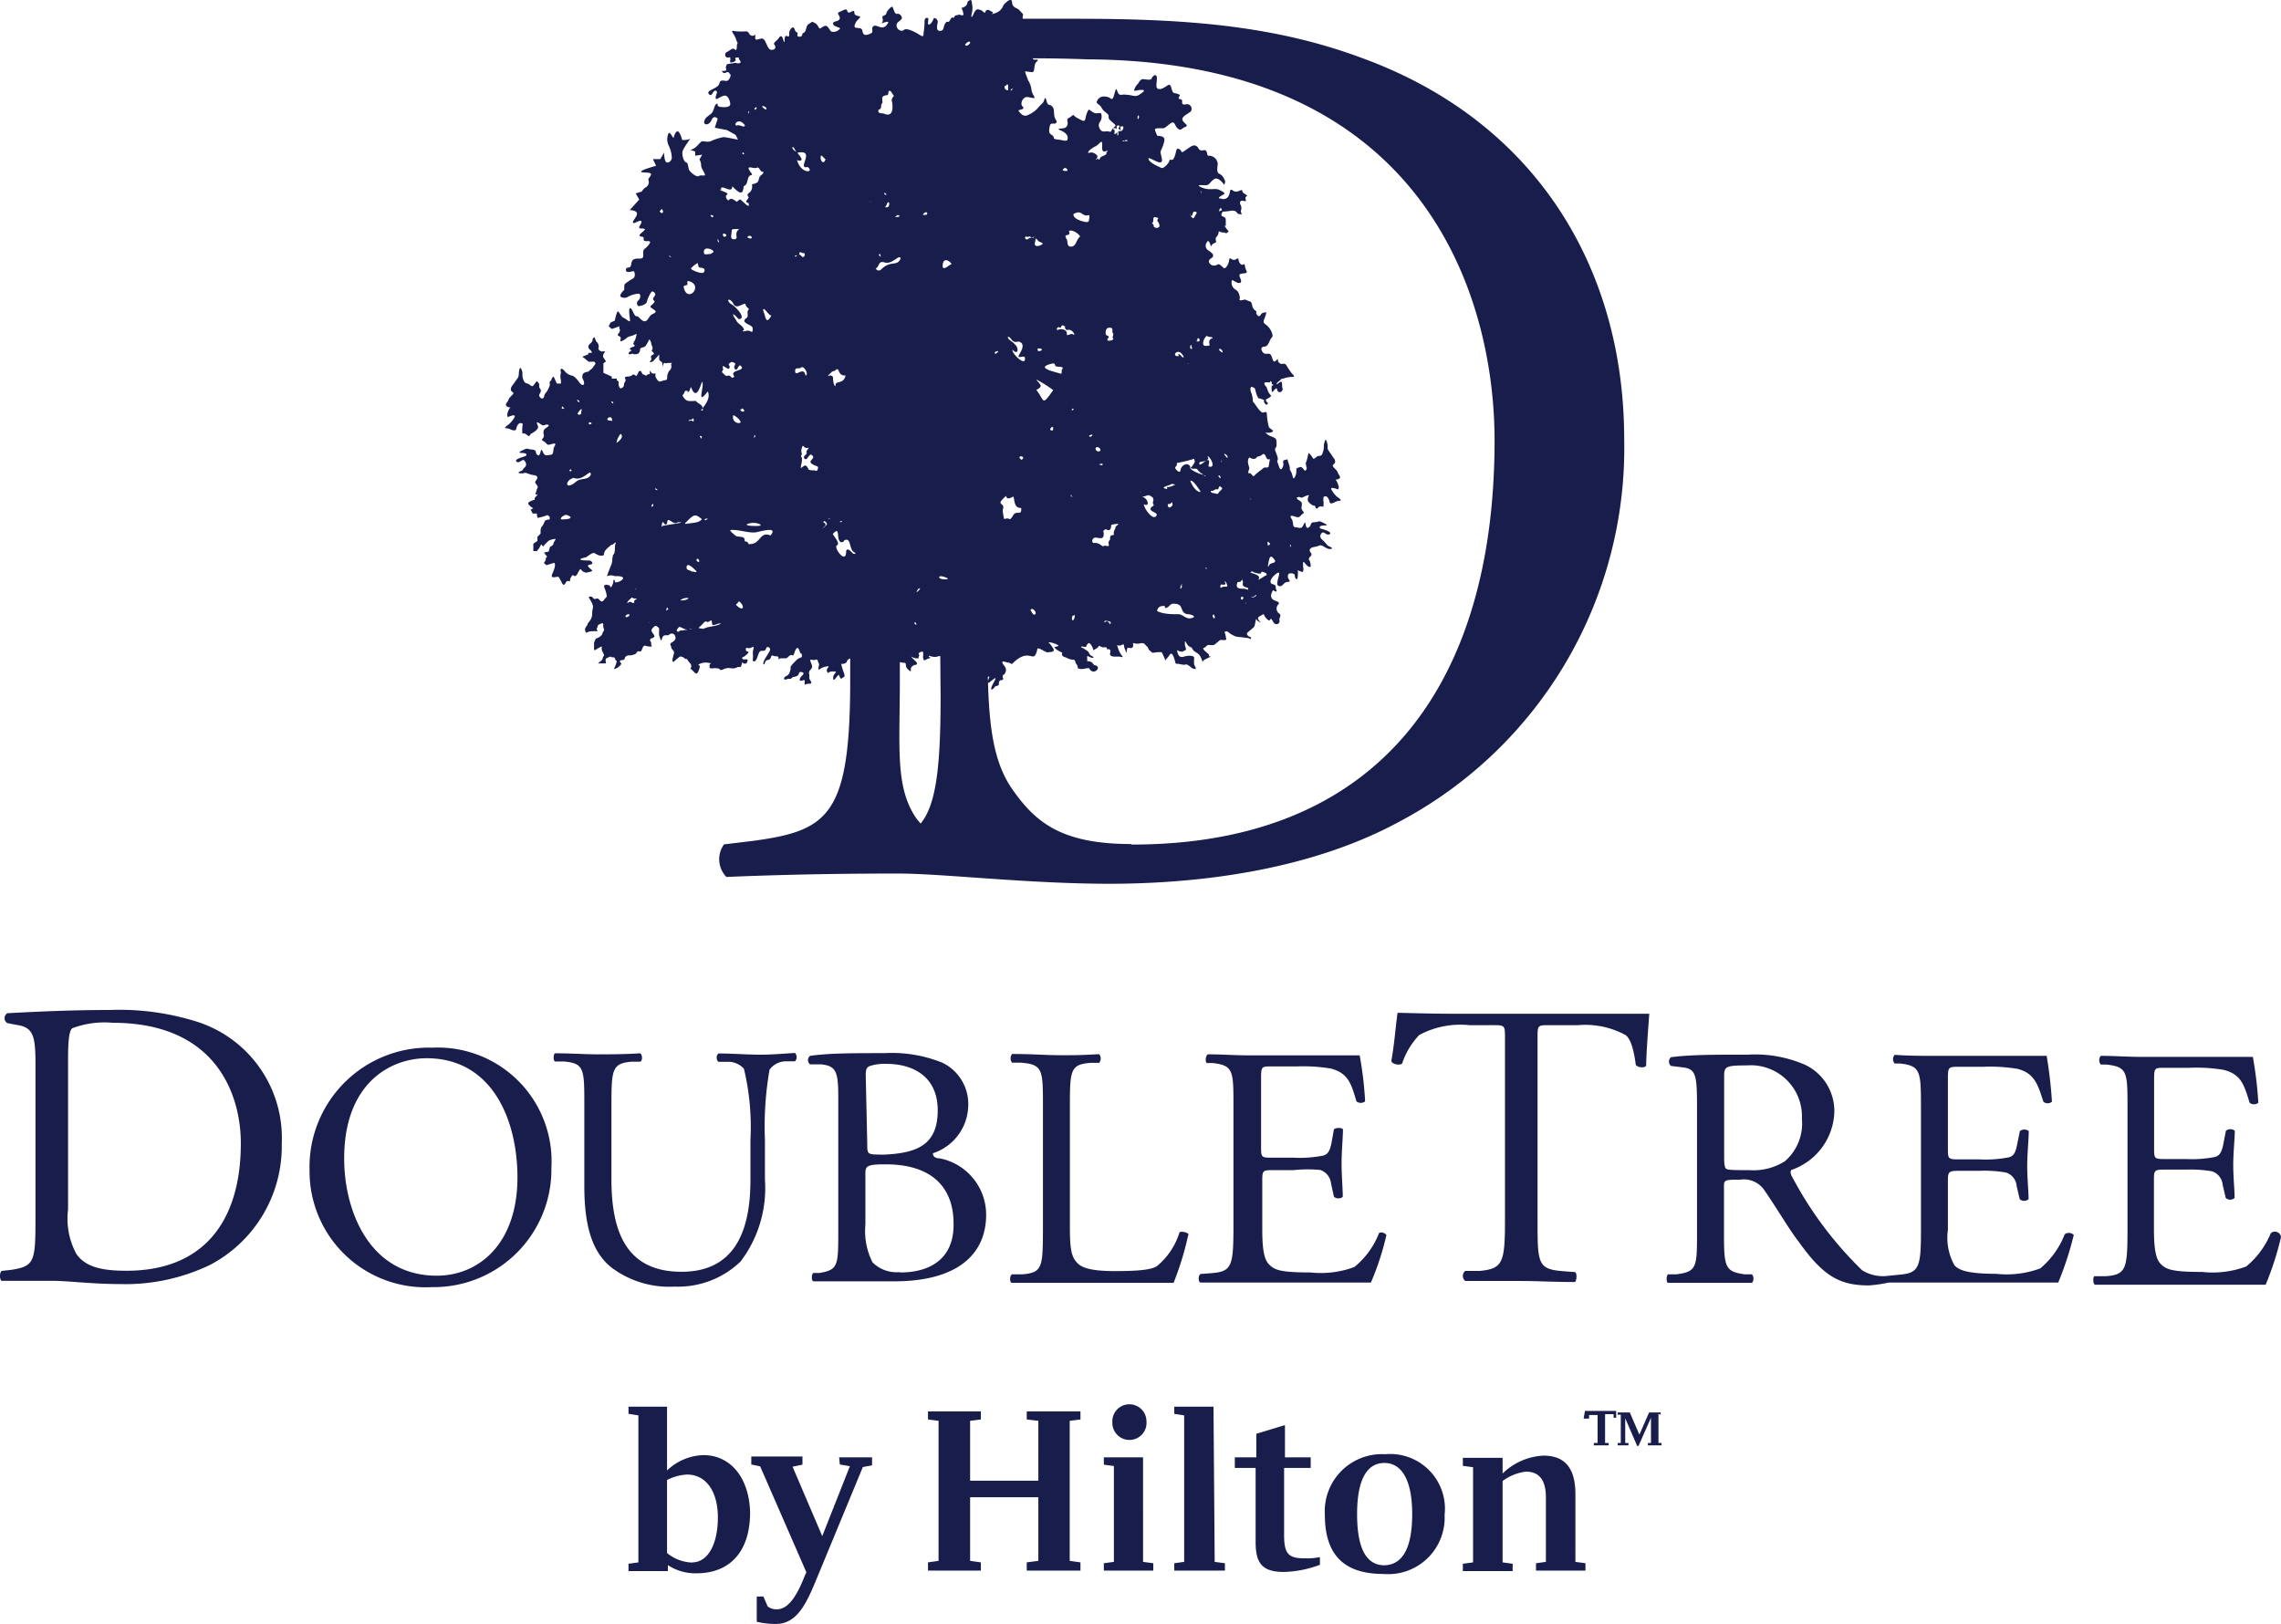
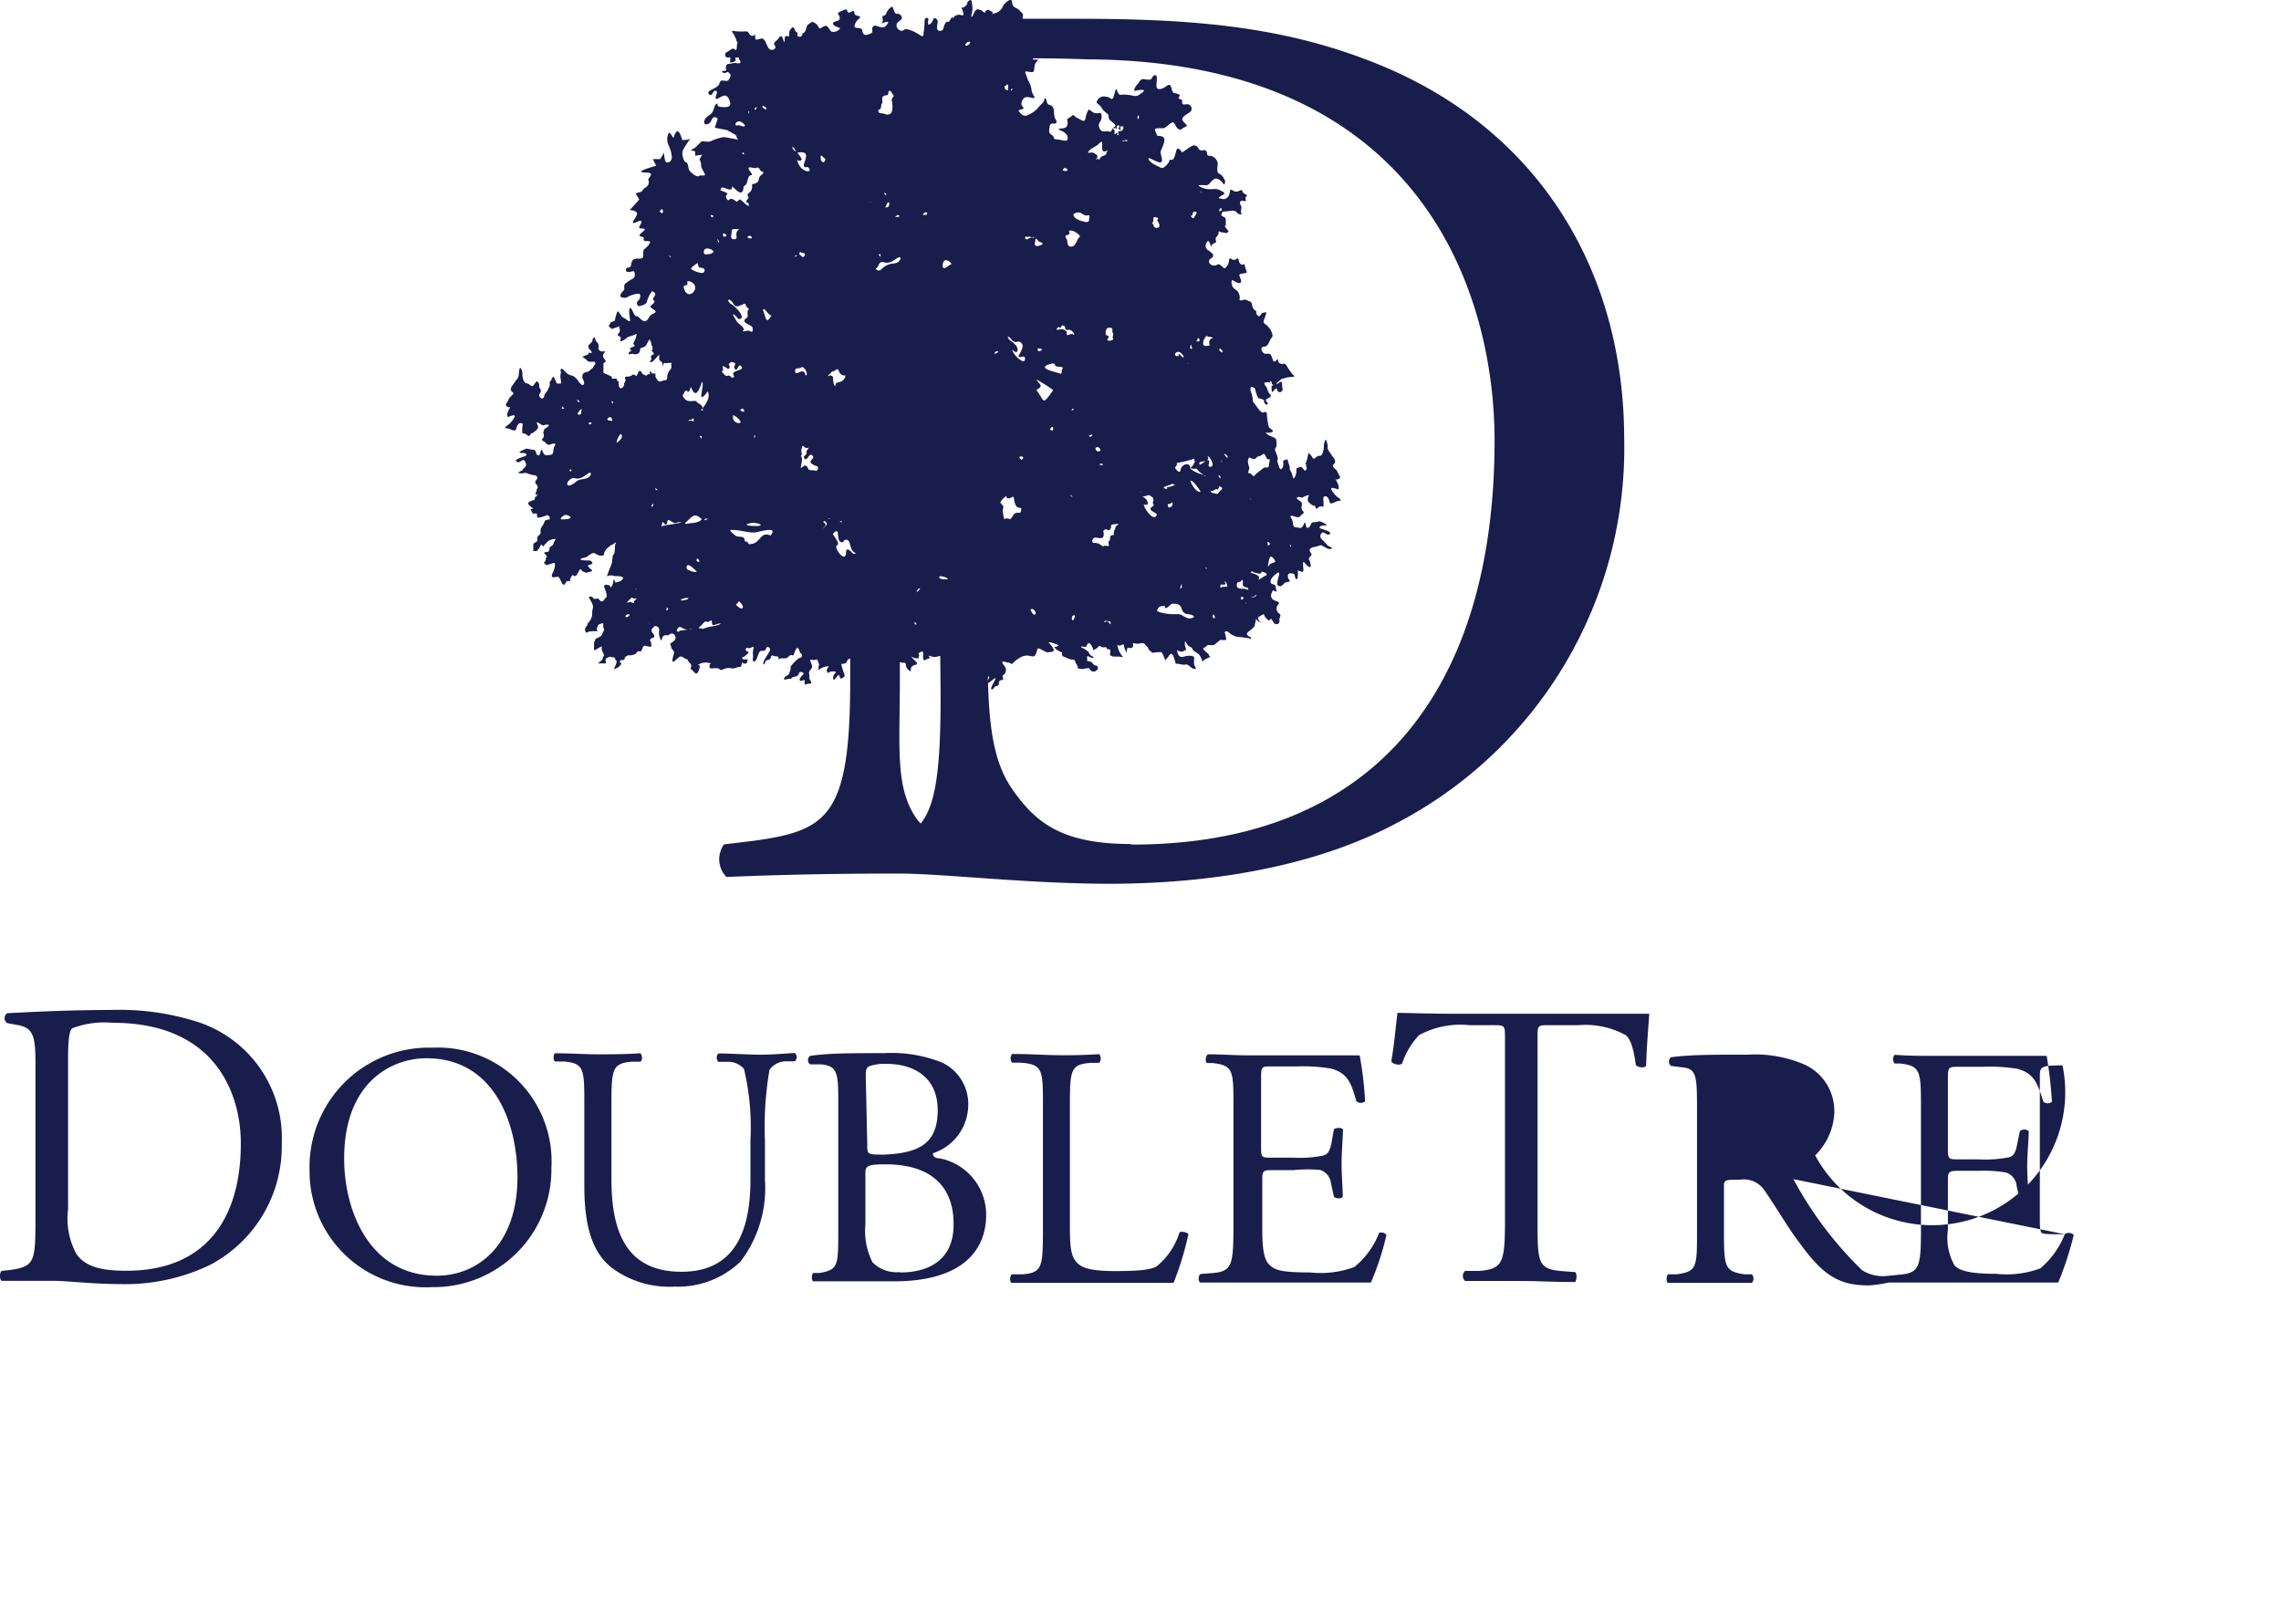
<svg xmlns="http://www.w3.org/2000/svg" id="Layer_1" data-name="Layer 1" viewBox="43.15 23.39 133.74 95.22">
  <defs>
    <style>.cls-1{fill:#191d4c;}</style>
  </defs>
  <path class="cls-1" d="M123,26.79c-5.36-2-10.75-2.29-16.65-2.3-2.08,0-2.89,0-3.24,0a1.43,1.43,0,0,0,0-.16c.09-.1-.08-.21-.2-.35s-.4-.11-.42-.46-.44.08-.51.18a.73.73,0,0,1-.55.48l-.15.05s.18-.1,0-.17-.1-.11-.25-.08-.06.15-.14.15-.17-.15-.24-.15-.24-.18-.4.19-.17.19-.12,0a1.26,1.26,0,0,0,0-.61c0-.24-.12-.17-.21-.1s0,.21-.24.34-.17-.09-.07.28-.13.13-.28.18-.17,0-.24.14-.07-.14-.22.14-.15,0-.29.21-.06.43-.29.45-.22-.19-.17-.45a.23.23,0,0,0-.17-.3c-.07-.05-.1.25-.28.36s-.08-.21-.09-.31-.22-.1-.22.12a4.71,4.71,0,0,1-.06.71c0,.38-.15.08-.69-.14s-.41.05-.63,0a.32.32,0,0,1-.26-.36c0-.13.25-.23.3-.35s-.13-.32-.28-.28-.21-.37-.27-.41-.3.22-.34.34,0,.07-.1.15-.18,0-.13.2a.34.34,0,0,1-.06.29s.51-.23.36,0-.27.26-.47.2-.32-.13-.41,0,.07.3-.11.38-.37.15-.45,0,0-.28-.23-.31-.35,0-.23-.28.45-.38.18-.43-.23-.18-.24-.21c0-.22-.23.05-.35,0s0-.27-.3-.13-.36.13-.26.29.09.3-.17.36-.19.22,0,.3.32.1.19.18a.47.47,0,0,1-.42.13c-.13,0-.22-.44-.45-.33s-.24.19-.31.1-.07-.19-.26-.29-.11-.06-.33.06-.1.44-.34.54c-.08,0,0,.23-.23.21s0-.21-.15-.26-.11-.45-.33-.21,0,.53-.22.44-.12.31-.18.34-.08-.61-.34-.2c-.13.17-.33.24-.23.37s.06.31-.2.29-.29-.71-.57-.66-.37.16-.36-.11,0,0-.21-.06-.11-.26-.37-.25a3.06,3.06,0,0,1-.47,0c-.19,0-.4-.12-.26.1a1.63,1.63,0,0,1,.19.37c.07.25.12.15.07.25s0,.28-.07.36-.07-.18-.33,0-.29.14-.31.26.07.22.2.19.09,0,.1.11-.08.23.11.17a.3.3,0,0,0,.18-.08.07.07,0,0,0,0-.11s0-.13,0-.09.07,0,.13,0,.11,0,.14,0l-.06,0s0,.08,0,.09.23.23,0,.25-.07-.06-.36,0-.34,0-.39.18.1.24-.07.26-.14,0-.16,0,0,.13.15.13.07-.13.28,0c0,0,0,.08.05.08s0,.23-.13.35-.44-.14-.51.18-.81.39-.62.62.23-.23.4-.19,0,.24,0,.41.17,0,.42-.1.37.13.43.4-.26.27-.56.24-.09-.26-.24-.18-.13.42-.32.58-.35.22-.4.45.29.25.43-.08.36-.08.36-.08l-.17.53.72.14.5.28.14.28s-.73-.15-.85-.15a3.13,3.13,0,0,0-.75.24c-.09.06-.44,0-.5,0s-.28.27-.38.35a.8.8,0,0,1-.31.16l.28.09,0,.25.41-.06-.16.28a.67.67,0,0,1,.1.36c0,.16.19.39.22.52s-.22,0-.35.09-.43-.17-.54-.3-.07-.47-.21-.5-.26-.43-.21-.64.53-.84.44-.75-.46.08-.46.08-.11-.43-.24-.5-.24.26-.26.36-.21-.38-.3-.26a.85.85,0,0,0,0,.71,1.79,1.79,0,0,1,.19.72c0,.17-.17.33-.31.28s-.15-.64-.15-.59-.22.4-.22.4h-.43l.19.39s-.88.24-.88.34.62,0,.58.17-.22.26-.14.36a.35.35,0,0,1-.16.39.64.64,0,0,0-.24.25l-.36.11.21.36-.56.62s.35,0,.42.16-.25.45-.23.57.4-.17.48-.09-.07.22-.11.35.19.06.31.11-.34.3-.29.4.27,0,.24.19.21.1.34.14-.13.33-.29.45,0,.43-.12.52-.3,0-.49.08-.14.29-.21.42-.27,0-.27.21.34.08.43.07.15.32,0,.42a3.63,3.63,0,0,0-.48.32c-.1.13,0,.33-.08.39s-.25.28-.19.36a.4.4,0,0,0,.46,0,1.56,1.56,0,0,1,.6-.17c.13,0,.14.24,0,.39a.2.2,0,0,0,0,.34c.1,0,.46-.09.49-.26s.23-.59.31-.6.22.12.17.22-.19.23-.07.31-.09.22-.19.32.29.22.29.33-.22.12-.32.25-.19.36-.37.31-.31-.31-.44-.29-.26-.52-.37-.47,0,.59,0,.73-.27-.14-.39-.17-.29-.45-.35-.36a2.28,2.28,0,0,0-.15.53l-.25.11-.11.22.18.16.46-.16s-.05.11,0,.16,0,.2-.09.3.12.11.15.2-.06.2,0,.22.33-.16.37-.21.35-.13.35-.13.22-.11.22-.08-.07.28-.07.28l-.13.27c0,.08.1.08.08.14s-.22.07-.27.15.13.1.09.12-.19.11-.17.19.16,0,.23,0a.4.4,0,0,0,.31,0c.06,0,.15-.2.13-.25s.09-.11.15-.12a.29.29,0,0,0,.2-.12l.2-.36.09.17a.77.77,0,0,0,.06.23s.07.17,0,.23.06.1.1.19-.09.09-.14.14,0,.15,0,.21-.13.15-.08.17a.25.25,0,0,0,.23-.1l.31-.34s0,.19,0,.27.11.13.17.19a.68.68,0,0,1,0,.32s.09-.33.14-.29.19,0,.27,0l.13,0s0,0,0,0,.06,0,0,.07,0,0,0,.09a.3.3,0,0,1-.11.29.74.74,0,0,0-.13.32c0,.11,0,.24-.1.24s-.23.07-.33.08-.19-.14-.26-.29v-.18h-.19l-.14-.17,0,.21-.11,0-.1.09-.22-.1-.09-.17-.12,0a1.77,1.77,0,0,1-.14.28c-.07,0-.14-.12-.22-.07a.46.46,0,0,1-.29.11c-.07,0-.22,0-.15.14s-.07.19-.07.31a.23.23,0,0,1-.2.24c-.07,0-.15-.19-.11-.39l-.12-.09v-.09l-.29,0,0-.12-.49-.22v-.26l0-.3.15-.11-.17-.26,0-.12.12-.21L78.85,44a1.72,1.72,0,0,0-.4,0c-.11,0-.25-.13-.21-.21s0-.26-.1-.35-.1-.3-.15-.27-.1.07-.1.18-.22.22-.24.33a.23.23,0,0,0,.06.19.38.38,0,0,1,.15.21l-.21,0v.08l-.36.15.15.1.22.19.35,0,.06.11-.19.27-.25.21a.43.43,0,0,0-.29.11.34.34,0,0,0,0,.35c.06.12.09.27,0,.31s-.22-.14-.29-.24-.27-.3-.34-.3a.77.77,0,0,1-.39-.2c-.06-.07-.22-.27-.28-.19s0,.12,0,.21a.81.81,0,0,0,0,.45c0,.16,0,.19,0,.19l-.24,0-.19-.41s-.12.08-.12.16-.14.1-.11.24-.06.26-.11.38-.2.23-.21.35-.12.23-.23.1-.07-.15,0-.29,0-.21,0-.21c-.14-.17,0-.23-.11-.36s-.07-.13-.18,0-.14.26-.28.15-.12-.09-.22-.12-.17-.07-.23-.29,0-.29-.06-.46-.12-.24-.16,0,0,.28-.08.43l-.31.43a.4.4,0,0,0-.1.26c0,.12.22.16.13.26s-.23.21-.27.34-.2.22-.13.34a.26.26,0,0,0,.25.09.81.81,0,0,0-.16.3.38.38,0,0,0,0,.28s.5-.24.4,0a1.52,1.52,0,0,1-.35.43c-.08.05-.3.22-.15.22a.67.67,0,0,1,.29.08s.28.13.31-.05.15-.36.27-.33.12,0,.09.2a1.91,1.91,0,0,0,0,.41.27.27,0,0,1,.25.07c.12.1.16.1.21,0s0,0,.26-.19.2-.28.18-.35-.15-.29.09-.13.22.13.35.09.29,0,.15.11-.22.11-.25.28.06.2,0,.33-.17.16,0,.24.18.25.36.2.43-.14.29.08,0,.5-.25.52-.33.1-.46-.21-.09.34-.28.23,0-.3-.33-.33-.24-.1-.47,0-.41.2-.12.2.32.13.17.19-.66.18-.49.32.35-.21.46-.06.15.27,0,.41-.06.11-.13.16-.38.14-.12.17.23-.07.4,0a2.24,2.24,0,0,0,.38.11c.15,0,.3.1.19.25s-.13.17,0,.32,0,.21,0,.29-.16.33,0,.27,0,0,0,.09a.26.26,0,0,0-.12.13l0,.09s-.37.1-.38.21.3.3.3.3l-.16.06.12.24h.25s0,.29.08.25a3.09,3.09,0,0,0,.54-.16l.13.1,0,.16s-.24,0-.29.1a1.3,1.3,0,0,1-.16.31c-.12.09-.08.41-.08.41l-.19.2,0,.24-.24.16,0,.14,0,.29h.21l.13-.16.12-.23.12.12a2.42,2.42,0,0,1,.33-.34,1,1,0,0,1,.4-.1c0,.05-.11.16-.13.28s-.2.18-.2.18l-.08.28-.28.06.19.24-.08.08v.12l-.11.17.15.13.45-.14c.12.07,0,.42-.1.63s0,.25.21.2.19.08.26.18.12.32.22.27.08-.24.26-.21,0,0,.15-.24.11,0,.24-.06.09-.08.22-.3.1,0,.27.06.08.07.37,0,0-.15-.1-.31.32-.07.23-.24-.19-.09-.54-.13,0-.14.12-.16.17-.11.39-.23.25.12.56.12,0-.12.39-.46.14-.07.35-.24.08,0,.07.12,0,.41-.07.49-.05.07-.09.29a.9.9,0,0,1-.1.43c-.1.26-.26.66-.19.57a.54.54,0,0,1,.42,0c.22,0,.38,0,.48.07s-.13.27-.36.29,0,0-.12-.11,0,0-.13.28-.1,0-.2,0-.14-.06-.24,0,0,.14.08.45,0,.22-.13.42-.25,0-.32-.06-.13,0-.23,0-.06-.14-.25-.14,0,.14.11.41,0,.23,0,.6-.27.52-.27.61-.21.21-.13.41,0,0,.47,0,.13,0,.21-.17,0-.18.23-.27.09.09.16.26,0,.11-.07.32-.38.29-.38.29a1.38,1.38,0,0,0-.11.25c0,.14,0,.22,0,.37s.12,0,.35-.11,0,0,.16.29,0,.2,0,.35-.35.31-.25.31h.29c.23,0,.13,0,.13-.15s0-.13.17-.21.08,0,.26,0,.09.16.19.19-.14.5-.14.5a.64.64,0,0,0,.36-.2c.18-.18,0-.12,0-.24s.14-.06.23-.11,0-.12.15-.21.15,0,.41-.08.11-.12.26-.19,0,0,.1,0,.09,0,.18-.22.2-.07.41-.07.09,0,.09-.18-.09-.09-.06-.21.11-.07.21-.15,0-.14-.1-.31.09-.27.15-.34.24.06.26.13,0,.14,0,.28,0,.1.08.34.07-.12.19-.19.2,0,.31-.05a.21.21,0,0,1,.37.08c.08.19-.1.3-.23.38s0,.17,0,.28.21.17.15.37-.15.52,0,.46A2.85,2.85,0,0,1,83,61.9c.17-.07,0,0,.12,0s.15.13.26.13,0,0,.24.26a.24.24,0,0,1,0,.32c.06,0,.13.09.26.22s.2,0,.28-.25-.13-.17-.05-.23a.84.84,0,0,1,.64-.08c.21,0,0,0,0,.15s0,.16.18.16a.73.73,0,0,1,.27,0c.14,0,.06,0,.14.05s.08.07.23,0a.72.72,0,0,1,.28-.07c.21,0,.23.05.41,0s.06-.06.21-.06.11,0,.18-.2,0,0,.14,0,.14,0,.19-.17-.24,0-.3-.12,0,0,.26-.25-.08-.09-.06-.29.1,0,.32-.11.12.05.1.2,0,.13,0,.32-.06.29.07.29.19-.29.26-.45.09-.17.26-.17.17-.14.21-.2.23,0,.2.15-.45.67-.39.81.07-.1.16-.18.21,0,.28-.2.07-.06.3-.06.13.18.13.18l.14-.06c.12,0,.15,0,.28,0s.16-.11.27-.17.1,0,.17,0,.07-.2.19-.38.19.11.23.21.1,0,.11.17-.15.12-.26.22a3.9,3.9,0,0,0-.34.35c-.16.23,0,0-.09.32s-.17.26-.29.36-.11.24.17.12l.16,0,0,0c.12-.09.07-.09.17-.11s.07,0,.2-.06a.22.22,0,0,0,.11-.19.19.19,0,0,1,.23,0c.12.07-.11.19-.17.33s0,.18.17.12.07.07.1.2,0,0,.27,0,0-.21,0-.35a1,1,0,0,0,0-.19.26.26,0,0,1,.08-.29c.14-.16.09-.22,0-.45s.11-.07.27-.12.11,0,.19.17,0,.1,0,.32,0,0,.41-.09,0,.08.09.28,0,0,.36,0,0,.09,0,.37.15,0,.25-.1.06-.11.14.06.11.06.23,0,0-.21-.1-.58,0-.06.27-.29A.27.27,0,0,1,93,62v1.25c0,7.94-1.27,8.84-5.66,9.44l-1.74.21a1.49,1.49,0,0,0,.14,1.91c3.56-.15,6.88-.2,10.06-.2,2.64,0,7.48.59,12.35.6,5.81,0,12-.94,16.93-3.58a24.8,24.8,0,0,0,13.3-22.52C138.37,39.16,133.25,30.52,123,26.79Zm-41.18,9,.13-.15C82.1,35.78,82,36,81.85,35.81Zm.56,2.58s.1.06.11.1S82.3,38.37,82.41,38.39ZM75.79,52.86s-.05,0,0,0S75.83,52.83,75.79,52.86Zm1.91-4.71c.08,0,.21.06.08.11S77.66,48.19,77.7,48.15Zm-.47-.63c0,.07,0,.17-.08.18s-.13,0-.13-.06S77.35,47.17,77.23,47.52Zm-.23-.7s.17.1.12.14A.11.11,0,0,1,77,46.82Zm-.4,4.09c.05,0,.1.13,0,.11S76.54,50.94,76.6,50.91Zm-.41-3.62c.15,0-.13.16-.1,0S76.16,47.3,76.19,47.29Zm0,6.55c-.37.06,0-.28.17-.26C76.84,53.74,76.52,53.84,76.2,53.84Zm.68-2.16c-.62.48-.59-.15-.08-.27.56.23,1-.6,1-.19C77.63,51.59,77.15,51.37,76.88,51.68Zm2.06-3.63c-.44,0,.12-.44.11,0C79.05,48.07,79,48.08,78.94,48.05Zm.16-1S79,47,79,46.94,79.16,47,79.1,47Zm.21,2.31a1,1,0,0,1,.24-.53C79.75,49,79.47,49.24,79.31,49.35Zm1.16,8.54-.06.08S80.43,57.87,80.47,57.89Zm-.55,1.68c-.2,0,0-.21.11-.17S80,59.54,79.92,59.57Zm.42-.83c-.2,0-.16-.16-.39,0-.06-.08.22-.27.25-.33a.44.44,0,0,0,.32.06C80.42,58.55,80.29,58.61,80.34,58.74Zm.88,1.15a0,0,0,0,1-.06,0S81.26,59.87,81.22,59.89Zm.16-6.8c-.06,0,0-.12.05-.16S81.48,53.09,81.38,53.09Zm.2-1.06s.1,0,.12.07S81.49,52.07,81.58,52Zm6.8-10.14c-.33.61-.33,0-.48-.31C87.92,41.3,88.2,41.9,88.38,41.89Zm-.52-12.3c.08,0,.25.08.24.18S87.78,29.66,87.86,29.59Zm-.34.12c0,.05-.09.14-.12.08S87.51,29.63,87.52,29.71Zm-.46.19c.06,0,0,.1,0,.15S87,29.94,87.06,29.9Zm-.68.84c-.29,0,.1-.54.46,0C86.77,30.9,86.53,30.69,86.38,30.74Zm.39,1.69s-.11,0-.08-.08S86.79,32.38,86.77,32.43ZM86,34.31l0-.05S86,34.29,86,34.31Zm-.69,3.26c-.06.09-.09-.13-.1-.17S85.31,37.53,85.31,37.57ZM84.83,36s.19,0,.13.1S84.77,36,84.83,36Zm0,2.28c-.14,0-.28.05-.39,0C84.26,37.66,85.3,38.12,84.88,38.23Zm-.79.56c.08.05,0,.24.2.25s.28.11.18.26-.73-.13-.75-.2S84,38.83,84.09,38.79Zm-.76,1.29c.37,0,0-.3.28-.25.87.26-.13,1.36-.33.32Zm.16,6.25c.18,0,.14-.21.23-.29.28.76.5.09.64-.32.19.19-.39,1.51.34.57.15.35-.07.69-.32,1,.07-.2-.28-.29-.38-.44-.41,0-.57.09-.79-.33C83.35,46.4,83.24,46.23,83.49,46.33Zm1.09,7.51c-.16,0,0-.11.07-.09S84.66,53.86,84.58,53.84Zm-.28,0c-.19.17-.57.16-.82.21s0-.14,0-.14C83.85,53.52,83.94,53.53,84.3,53.83Zm-.74-5.77c.1-.26.11,0,.3-.22,0,.06.06.26-.06.18S83.63,48.07,83.56,48.06Zm.62.83c.06,0,.21,0,.16.08C84.32,49.24,84.12,48.91,84.18,48.89Zm.07-1.53s.13,0,.13-.08C84.44,47.48,84.25,47.53,84.25,47.36Zm-.73,11.1a.82.82,0,0,1-.43.07A.58.58,0,0,1,83.52,58.46Zm-1.22.67c-.07,0,0-.14,0-.17S82.39,59.11,82.3,59.13Zm-.3-4.9A.61.61,0,0,1,82,54c.08,0,.14.29.27.06,0-.48.36.19.61-.05C83.62,54,82.16,54.17,82,54.23Zm1,6.14c-.22,0-.09-.16,0-.26s.39.26.68.09C84,60.24,83.05,60.37,83,60.37Zm.81-3.49c-.12-.15-.4-.07-.35-.33s.43.13.55.25S83.8,56.93,83.76,56.88ZM84,56.2c0-.12.16,0,.15.1S83.93,56.27,84,56.2Zm.43,4.07c-.47-.08-.34,0-.08-.3s.19,0,.41-.16.06.23.21.23.31-.13.45-.08C85.1,60.14,84.68,60.1,84.38,60.27Zm1-25.76c-.06-.4.68.31.65-.2.3.29.64.66.67,0,.22-.07.21-.35.29-.53s.27-.07.18-.22c-.47-.6.12-.24.29-.33s.19.22.34.23,0,.11,0,.15c-.39.23,0,.49-.61.58.09.59-.42.47-.21.74.09.09-.32.3,0,.36.15.47-.39-.19-.5-.21-.28.19-.07.18-.4,0a.19.19,0,0,0-.27.07c-.1-.06-.22-.25-.08-.35S85.45,34.6,85.35,34.51Zm1.21,12.88c0-.15.22.1.12.13S86.55,47.47,86.56,47.39Zm-.11.8a.34.34,0,0,1-.4-.39C86.06,47.55,86.87,48.24,86.45,48.19Zm.24-5.42c0-.29-.36-.35-.46-.61-.32-.46-.16-.42.14-.06.55,0-.24-.82-.47-.9-.31-.29,0-.34.17,0s.49,0,.71,0c0,.17.14.23.21.32-.21.15.05.44-.19.54-.33.3.4.35.4.58s0,.24-.17.16S86.71,42.9,86.69,42.77Zm-.44-5.37c-.46.1-.27-.22-.28-.5,0-.12.35-.06.46-.09C86.14,37.06,86.48,37.37,86.25,37.4Zm.83-.18s.16.15,0,.15S86.89,37.27,87.08,37.22Zm.16,16.83c.35,0,.72.2.09.18C86.94,54.23,86.7,54.14,87.24,54.05Zm.05-4.95c0-.06,0-.12,0-.18C87.49,48.86,87.42,49.11,87.29,49.1ZM85.75,37.18c-.08.18-.28.06-.19-.1A.24.24,0,0,1,85.75,37.18Zm.13,8.23c-.21.05-.18,0-.33-.13s0-.13,0-.24c-.15-.52.4.29.38-.18-.12-.15,0-.17.11-.25.44.1.06.19.19.4s.19-.2.32-.2c.44.36-.68.23-.35.64,0,.07-.08.07-.12.09S86,45.42,85.88,45.41Zm.43,13.45c0-.07.14-.13.16-.22C86.87,58.94,86.73,59.3,86.31,58.86Zm2-4.08c-.62-.24-.55.49-1.17.51-.12.06-.12-.12-.21-.14s-.12,0-.12-.09c0-.29-.4-.13-.56-.28s-.43-.33-.18-.32c.47,0,.89.17,1.35.15C87.74,54.56,88.8,54.22,88.33,54.78Zm1.8-22.12c0-.1-.22-.28-.19-.32,1.1-.2-.09,1,.58.84.45.34-.41.44-.62-.42C90,32.86,90.21,32.83,90.13,32.66Zm.09,5.8c-.07-.05-.11-.15-.21-.14l0,0c.06,0,0-.21.13-.13s.16,0,.2.07S90.32,38.46,90.22,38.46Zm-.31-.11s-.09.13-.13.08S89.87,38.35,89.91,38.35ZM89.63,32c.1.05.13.2.21.28C89.75,32.25,89.55,32.11,89.63,32Zm.14,13.16c0-.29.2-.08.4-.25.17,0,.41.46.21.5C90.27,44.83,89.8,45.52,89.77,45.17ZM91,51c-.18-.07-.24,0-.43-.07-.18-.35-.2-.27-.47-.09,0-.21.16-.55,0-.71.17-.16-.08-.16.11-.6.07,0,.13.17.3.12s-.14.18-.07.28-.26.2-.12.35.23-.21.38-.24c.47.28-.55.37.38.7C91.16,50.82,91.08,51,91,51ZM92.41,45h0S92.41,44.91,92.41,45ZM91.27,32.59c0-.22.19.1.28.13C91.47,33.06,91.24,32.86,91.27,32.59Zm.28,21.62c0-.09,0-.17-.12-.17,0-.21.22,0,.2.09S91.16,54.57,91.55,54.21Zm.17-.41s.17,0,.14,0S91.71,53.86,91.72,53.8Zm0-8.32c-.06-.06.06-.15.1-.18s.08-.14.26-.16c.36-.34.1.29.65.27-.14.57-.64.24-.59.62-.12,0-.15-.39-.15-.5S91.78,45.34,91.69,45.48ZM92.52,54s-.08,0-.12,0S92.5,53.87,92.52,54Zm.66,1.86c-.11-.09-.37-.43-.42-.13,0,.8-.76-.26-.54-.36s-.16-.5-.24-.67c.44-.49.21.22.41.43a.15.15,0,0,0,.26-.06c.44-.2.25.57.62.72C93.37,55.85,93.24,55.89,93.18,55.85Zm1-20.6s0-.09,0-.08S94.22,35.25,94.17,35.25Zm3.29.73c-.06,0-.15,0-.21,0C97.34,35.78,97.64,35.79,97.46,36Zm-.37,21.91a.73.73,0,0,1-.21.22C96.92,58,97,57.87,97.09,57.89Zm-.32,2c0-.06.08,0,.1.08S96.74,60,96.77,59.88ZM95.77,36c.08,0,.23.09,0,.11S95.66,36.1,95.77,36Zm-1-6.24c.08-.09,0-.23.12-.34,0-.26-.1-.41.26-.45.16,0,0-.32.22-.24.32.49.16.14.06.52.08.36.13,1-.39.83-.11-.08-.38,0-.39-.16S94.72,29.83,94.76,29.78Zm.33,5.71c.21-.58.29.16,0,.07C95.07,35.56,95,35.53,95.09,35.49ZM95,34.71c0-.05.14.06.12.1A.09.09,0,0,1,95,34.71Zm-.32,3.66c0-.07.08-.16.1,0S94.76,38.4,94.7,38.37Zm.07.86c-.09.05-.19,0-.26-.09.23-.12.14-.44.47-.38.51.2.9-.5,1-.22C95.73,39.07,95.39,38.59,94.77,39.23Zm3.55,25c0,4.24-.28,6.36-1.17,7.45l-.22-.26c-1.29-1.82-1-4.14-1-8.17v-1c0-.09,0,0,.23,0s0,.19.28.42,0-.08.24-.23.09,0,.21-.08,0-.15-.21-.37,0,0,.23,0,.07,0,.14-.12-.14-.14.1-.25.11.18.15.38.12.06.32,0,0-.07,0-.14.29.14.59,0l.09,0Zm.36-6.87c-.12,0-.46,0-.44-.14S98.91,57.34,98.68,57.34ZM98.42,39c0-.49.32-.41.53-.13C98.8,38.91,98.45,39.3,98.42,39Zm1.32-13c.05-.07.2-.22.28-.15S99.77,26.2,99.74,26Zm2.77,2.62a.16.16,0,0,1-.11.09S102.5,28.47,102.51,28.63Zm0,14.73c.11.14.26.07.39.07.38.14.15.51,0,.78s.27,0,.34.15c.1.6-.77-.21-.73-.46.37.39.39-.14.12-.33-.1-.15-.39-.24-.39-.42C102.39,43.13,102.44,43.32,102.52,43.36ZM104,37.48c0,.1.4.14.25.24s-.48.19-.42-.1S103.85,37.33,104,37.48Zm1.84-.55c.18-.1.58.18.64.33-.22.15-.22.57-.51.59s-.2-.28-.27-.42C105.42,37,106,37.34,105.82,36.93Zm2.2-4.55c-.1.18-.31.12-.4.3s-.08,0-.12,0-.07.09-.11.07.21-.15,0-.31-.31-.1-.46-.08c0-.16.23-.26.36-.36.33-.11.49-.61.46,0S108.3,31.94,108,32.38Zm.36,10.82c.1.13-.14.16-.22.17s-.15-.07-.06-.15,0-.15-.09-.17-.08-.43.12-.44.24,0,.22.26C108.48,43,108.39,43.07,108.38,43.2Zm.09,11.54c-.23.07-.25,0-.26.31a.22.22,0,0,0-.06.28c0,.17-.22,0-.3.08s-.25-.23-.57-.18c-.14,0-.15-.22,0-.3s.53.17.56-.16-.13-.16.1-.35c.09,0,.19.13.29,0,.13-.26-.09-.25.3-.3s0,.08,0,.2S108.4,54.54,108.47,54.74ZM108.21,60c0-.1-.11-.23-.24-.15s-.06-.07,0-.06S108.44,59.81,108.21,60Zm-1.15-11c-.18-.06.14-.16.14-.11S107.11,49,107.06,49Zm.49.86c-.14,0-.25-.22-.08-.25S107.78,49.88,107.55,49.85Zm.25.76c0,.11-.19,0-.21,0S107.78,50.54,107.8,50.61ZM107,36c.06.08,0,.21,0,.31s-.11.1-.19.1c-.24-.05-.75-.18-.72-.47C106.62,35.65,106.55,36.13,107,36Zm-1.53-2.66c.08-.14.21-.12.26,0S105.52,33.41,105.46,33.38Zm.12,9.15c0,.09,0,.29.19.24s.44.27.33.3c-.14-.18-.44.15-.41-.07s-.29-.32-.49-.24-.06-.22.07-.13S105.33,42.33,105.58,42.53Zm.44,10c0,.1-.09,0-.11-.06S106,52.44,106,52.53Zm0-5.14c.09,0,.09.07,0,.09S106,47.39,106,47.39Zm.11,12.1c.06,0,0,.31-.09.31S106,59.44,106.09,59.49ZM105.47,45c-.14.06,0,.32-.14.3-.39-.13-1.55-.35-.46-.6,0,0,.11,0,.13.05C105,45,105.46,44.8,105.47,45Zm-.56,1.25c-.7,1-.49.64-1,0,.48-.23.17-.33,0-.61h0s0,0,0,0h0A7.73,7.73,0,0,1,104.91,46.27Zm0,2.38c-.09,0-.28,0-.13-.16S104.91,48.58,104.87,48.65ZM104,43.82c.06,0,.25,0,.24.07S103.93,44.08,104,43.82Zm-.21,15.61c-.09,0-.15-.18-.22-.26C103.67,58.91,104.06,59.42,103.77,59.43Zm-.31-22.06c-.14.13-.31,0-.18-.12a.17.17,0,0,0,.2,0c.11,0,.1.19.28,0C103.77,37.43,103.56,37.28,103.46,37.37Zm-.42,13s-.22-.16-.1-.21S103.28,50.24,103,50.37Zm-.92-21.95c0-.09.13-.11.12,0s0,.21,0,.25-.2,0-.21-.16S102.09,28.48,102.12,28.42Zm0,24c0,.28.23.2.38.1s0,.65.45.65c0,0,.07,0,.06.07,0,.39-.24.09-.44.31-.31.52-.17.12-.56.28a2.9,2.9,0,0,1-.09-.54C102.14,52.78,101.4,53.11,102.17,52.44ZM101.58,44c.11-.06.14,0,0,.1S101.43,44,101.58,44Zm7.9,28.88c-4,0-5.56-1.21-6.91-3.12-1.12-1.54-1.43-3.57-1.5-6.68.18-.1,0,.15,0,.29s.12,0,.35-.17,0,.17-.11.41,0,.27.12.11.14-.07.24-.14,0-.13.08-.25.09,0,.19-.09,0,0,0-.18.07,0,.17-.27-.17-.41-.19-.55.25,0,.32,0,.08,0,.24.09c1.08-1.1,1.26.11,1.49-.86,0-.21.49.2.62.17s.39,0,.34-.17a1.63,1.63,0,0,0-.31-.42s0,0,0,0,0,0,.07,0a1.35,1.35,0,0,1,.46.15c.2.07-.18.13-.18.13a.5.5,0,0,0,.18.18,1.89,1.89,0,0,0,.29.15.14.14,0,0,0,0,.17c.06.09.2.09.31.16a.73.73,0,0,0,.36.08c.12.06.06.17.15.25a.38.38,0,0,1,.08.25c.29.11.4,0,.59,0s0,0,.2.15.48-.1.37-.24-.14,0-.28-.19-.36-.09-.33-.16,0,0,0-.18.06-.05.25,0,.14-.05,0-.11-.1-.2-.26-.3-.13-.08-.17-.12-.13,0-.18-.12h.1c.27.06.18,0,.25-.1s.14-.19.29.08,0,.29.25.14.07-.19.22-.14.08.08.28.06.08.15.19.12.18.06.13.22.12.21.27.21.08,0,.24,0,.16.07.23,0a1.24,1.24,0,0,1-.27-.48c-.13-.35,0-.08.2-.2s.11.08.19.23.09.35.12.08.15-.07.3-.15,0-.3.1-.27a.71.71,0,0,0,.43,0c.25,0,.19.06.32.17s.08.13.15.22.1.07.15.14.23,0,.4,0,.19,0,.19,0a3.78,3.78,0,0,1,.18.38c.06.19,0,.11.11,0s.1-.12.2-.25.2.06.28.35,0,.15.35.23.27-.06.45.06.17.17.34.21.07-.09,0-.24a1.42,1.42,0,0,1,0-.39c0-.19-.41-.15-.6-.09s-.32,0-.38-.24,0-.09.16-.06.12,0,.27-.06,0-.14,0-.43.09.09.25.19.11,0,.2.16.19.14.4.34a1.16,1.16,0,0,1,.19.44c0-.12.15-.18.38-.29s0,0,0-.11-.1-.12-.27-.3,0-.12.1-.24.17-.07.32-.07.13,0,.35-.18.12-.12.34-.12.17,0,.13-.26-.13-.18,0-.24.13.06.42.21.19.06.25.09.11,0,.52.07c.21,0,.27.08.27.1a.08.08,0,0,0,0-.05c.11-.12-.07-.07-.17-.2s0-.16.22-.35.17-.12.24-.44,0-.09.22,0,0,0-.05-.14,0-.13.19-.25.12,0,.22.12.23.27.29.13.15.17.24.23a.18.18,0,0,0,.29-.2c0-.17.14-.26,0-.37a.35.35,0,0,1-.07-.53c.19-.18-.22-.19-.34-.33s-.08-.28,0-.44.07,0,.2,0,0-.06,0-.24-.15-.16-.25-.22-.09-.28.23-.54.22,0,.14.32,0,.37.15.37.2-.25.44-.25,0-.17,0-.29,0-.24.24-.21.12.17.22.3.13-.06.13-.33,0-.12.12-.1.13.1.18,0,0-.14,0-.43.15.09.34.17.08-.2.07-.29-.15-.14,0-.29.08-.17,0-.31.07-.23.2-.26a1.7,1.7,0,0,0,.37-.1c.17-.05.39.24.63.21s-.06-.14-.13-.18-.18-.21-.33-.34-.19-.26-.06-.41.29.18.47.06-.35-.28-.5-.32-.12-.19.18-.19.09-.08-.12-.19-.21,0-.47,0-.13.21-.34.32-.12-.53-.26-.21-.22.21-.47.19-.09-.24-.26-.51.13-.14.31-.09.21-.1.35-.19,0-.14-.05-.26,0-.15,0-.31-.08-.15-.23-.27,0-.18.15-.13.08,0,.34-.09.12,0,.1.12-.06.19.17.37.2,0,.26.16.09.12.21,0a.32.32,0,0,1,.26,0,1.35,1.35,0,0,0,0-.4c0-.19,0-.19.11-.22s.23.17.26.34.31,0,.31,0a.73.73,0,0,1,.29-.08c.15,0-.07-.18-.14-.21a1.52,1.52,0,0,1-.36-.45c-.1-.2.4,0,.4,0a.29.29,0,0,0,0-.27,1,1,0,0,0-.15-.31s.17,0,.24-.08-.07-.21-.12-.35-.17-.19-.26-.32.09-.15.11-.27a.31.31,0,0,0-.09-.25l-.3-.44c-.1-.15,0-.17-.08-.45s-.1-.18-.16,0,0,.23-.06.46-.09.3-.22.31-.1,0-.25.12-.12,0-.27-.17-.11-.13-.16,0a2.11,2.11,0,0,1-.11.42c-.1.27,0,0,0,.16s.08.16,0,.29-.14-.05-.22-.12-.1-.06-.27,0,0,.18-.15.5-.12-.08-.25-.28,0-.11-.13-.47,0-.24-.22-.21,0,.21-.15.46-.2-.12-.27-.28,0-.13,0-.22,0-.11-.09-.35-.1-.23,0-.38a.92.92,0,0,0,0-.38c0-.2-.37-.2-.55-.38s0,0,.25-.09,0-.15-.13-.3a3.68,3.68,0,0,1-.12-.75c0-.23-.14-.11-.24-.11s-.28-.23-.4-.41-.18-.23-.18-.23,0-.28-.1-.53,0-.34,0-.34a.56.56,0,0,1,.17.06c.08,0,.08.28.19.49s0,.07.26.17.06.06.16.22.15.12.19.05,0,0-.08-.14,0-.09.19-.23,0-.09-.11-.41-.07-.15-.17-.32.07-.16.24-.15,0,0,.07,0a.32.32,0,0,0,0-.07s.08,0,.09.07,0,.12.06.12,0,.1,0,.07l-.06,0a1.77,1.77,0,0,0,0,.22c0,.28.07.11.19,0s.11-.05.15.08a.15.15,0,0,0,.27,0c.08-.08,0-.08,0-.4S118,46,118,45.91s.16-.17.24-.26,0,0,.26-.1a1.84,1.84,0,0,1,.41-.06c.26,0,0-.14-.07-.28a3.26,3.26,0,0,1-.26-.39c-.15-.22-.22,0-.41-.14s0-.34-.18-.17-.18.05-.29-.24-.35,0-.52-.24,0-.32.12-.32.2-.11.3-.34.2-.2.15-.38a1,1,0,0,0-.4-.58c-.19-.13-.1-.21,0-.51s0-.18-.14-.17-.17.32-.33.15,0-.21-.1-.26a.48.48,0,0,1-.22-.38c-.07-.22-.12-.15-.29-.24s-.22,0-.37,0,0-.08-.09-.34-.2-.26-.3-.35a.48.48,0,0,1-.15-.38c0-.19.07-.1.26,0s.37.08.27-.18-.14-.29.18-.33.14-.09.08-.4-.08,0-.26-.15-.06-.41-.24-.3c0,0-.14.13-.31,0s-.07.15-.23.39-.18.17-.37,0-.21,0-.37,0a.31.31,0,0,1-.34-.22c0-.21.2-.18.24-.32s-.08-.2-.24-.33a.32.32,0,0,1-.12-.49c.12-.26.24.25.24.25a.35.35,0,0,1,.19-.2c.19-.08.09-.08.09-.23s0-.06.07-.17a.41.41,0,0,0,.1-.23c0-.14.08,0,.25,0s.17.09.27,0,.1,0-.1-.28,0,0,0-.13,0-.12,0-.32-.18-.18-.24-.25.06-.24.06-.24a4,4,0,0,0,.53-.06c.39,0,.23.2.48.21s0,0,.07-.26-.12-.3-.05-.47.4.09.32-.13.14-.16.06-.25-.24-.1-.26-.26-.28.16-.52,0-.17,0-.25.22a.35.35,0,0,1-.49.23c-.27,0,0-.15.15-.23s0-.16-.25-.28-.54.06-1-.13,0-.14.22-.14.22-.17.48-.35.59.32.59.32a.27.27,0,0,0,0-.34.54.54,0,0,0-.3-.31c-.15-.09-.09-.36-.07-.57a.52.52,0,0,0-.55-.48c-.13,0,0-.38-.3-.32s-.24-.16-.41-.25-.28,0-.62.24-.17.07-.37-.05-.15.07-.28.43-.27.08-.3.23-.34.51-.49.43-.63-.26-.73-.49.41.15.64.17.12-.25.07-.5,0,0,0-.18a2.42,2.42,0,0,0,.2-.54c.1-.41-.4-.29-.42-.36s-.09-.2-.12-.32.22-.1.4-.1.14,0,.46-.25.27.09.47.26.21,0,.45-.09-.11-.21-.17-.41.31-.34.49-.5a.27.27,0,0,0-.25-.42c-.23.05-.27,0-.26-.19s-.35,0-.13-.32c0-.06-.14-.11-.31-.14s-.14-.24-.24-.43-.29.15-.61.19-.19-.31-.19-.63-.25-.15-.3,0-.38.05-.51.05-.21.12-.28.25a.8.8,0,0,0-.21.3c-.12.24.11.08.4.08s.08.14-.14.29-.43,0-.73,0a.8.8,0,0,0-.3,0c-.12,0-.17,0-.26-.24s-.1.05-.21.35-.15,0-.46,0a.43.43,0,0,0-.53.32c0,.09.18.14.28.31a.74.74,0,0,0,.24.28c.13.12.18.12.18.25s0,.15.27.38.06.17,0,.31l0,0h.14l.06.05v0s0,0,0-.08,0-.13.1-.13h.07a.19.19,0,0,1-.07.16s.07.08.12.11,0-.07,0-.11h0v-.11l.11,0s0,0,.06,0,0,0,0,0a0,0,0,0,1,0,0,.56.56,0,0,1,0,.13c-.06.14-.11.14-.17.15l-.12,0,0,.11s0,.1,0,.13l-.06,0s0-.05,0-.11,0-.05,0-.06-.1.11-.16.11a.22.22,0,0,1,0-.11c0-.09,0-.12,0-.13s-.14-.07-.14-.14h0a.16.16,0,0,0,0,.08c-.1.27-.14.1-.35.13s-.34,0-.42-.26.15-.28.15-.6-.13-.18-.34-.2-.34-.24-.43-.2a1.34,1.34,0,0,0-.17.48c-.06.27-.15.17-.48,0s-.14-.26-.37-.09-.22.09-.22.23.05.1,0,.27-.17.19-.4.21-.08.06.08.14.36.21.34.44-.24.09-.59.06-.13-.12-.32-.25-.2-.16-.15-.49.27-.11.38-.23-.08-.17-.11-.47,0-.39-.14-.52-.23,0-.3-.27-.1-.24-.15-.07-.15.19-.32.4a1.6,1.6,0,0,1-.62.46c-.28.15-.45-.11-.54-.21s.17-.09.25-.16-.1-.13-.1-.28a.44.44,0,0,1,.16-.34c.13-.13.41,0,.56,0s-.11-.22-.13-.48a1.29,1.29,0,0,0-.2-.56c-.07-.2-.15-.39-.17-.48s.22,0,.41,0,.06-.42.25-.6,0-.13-.12-.13a.11.11,0,0,1-.1-.08c.62,0,1.5,0,3.27.06C126.83,27,130.8,41,130.78,49.28,130.76,63.34,124.16,72.93,109.48,72.91Zm-.36-41.28c.07,0,.21,0,.09.08a.17.17,0,0,0-.19,0C108.88,31.7,109,31.61,109.12,31.63Zm.82-1.39c0,.08-.09.27-.09.09S109.89,30.13,109.94,30.24Zm0,21.92a.19.19,0,0,1,.09.2C110.05,52.3,110,52.24,110,52.16Zm.93-15.41c-.14,0,0-.2-.2-.22.2-.1,0-.43.23-.37s.16,0,.1.2C111.16,36.53,111.22,36.78,110.91,36.75Zm2,8s0,0,0,0,0,0,0,0,0,0,0,0h-.1a.12.12,0,0,1,.1,0S112.85,44.8,112.86,44.8Zm.25-8.92c.13,0,.27,0,.14.18s-.1.31-.3.08C113.17,36,113,35.88,113.11,35.88Zm.67,15.44c-.2,0-1-.32-.84-.48,0,.17.25.09.38.12C113.54,51.23,114,51.3,113.78,51.32Zm-.43-8c.11-.09.22.21,0,.17S113.32,43.41,113.35,43.36Zm.74.41c-.18,0-.41.11-.41-.15a.68.68,0,0,1,.21-.42c.06.08.42.06.34.14C113.92,43.32,114.1,43.6,114.09,43.77Zm-.15.67s0,.05,0,.05Zm0,5.82c.15,0,.53.71.09.61-.07-.06,0-.15,0-.21.06-.54-.61.37-.57,0C113.51,50.38,113.88,50.54,114,50.26Zm1,7.33c.08,0,.15.2.16.28s-.24,0-.33.08-.09-.06-.06-.14S115,57.76,115,57.59ZM114.93,50c.09,0,.21.13.2.22S114.9,50,114.93,50Zm-.14.41s0-.11,0,0S114.72,50.52,114.79,50.36Zm-.06-6.52c.09,0,.09.1.11.16S114.44,43.85,114.73,43.84Zm0,7.51c-.06.06-.13-.06-.14-.11S114.72,51.28,114.7,51.35Zm0,.55c.22.08-.1.24-.14.35s-.21,0-.32,0-.19-.15-.07-.13.19-.13.31-.09S114.58,51.89,114.69,51.9Zm-.35,7.59c0,.25-.16,0-.13-.06S114.36,59.38,114.34,59.49Zm-.46-2.77s-.15-.08-.07-.09S113.9,56.69,113.88,56.72Zm-.31-22s-.06-.1-.07-.15S113.6,34.61,113.57,34.67Zm-.07,17.47c-.26,0-.51-.4-.6-.66C113.11,51.54,113.34,51.93,113.5,52.14Zm-.5-8.47s0,.14-.08.06S113,43.49,113,43.67Zm-.08-7.79c-.09,0,0-.06,0-.07S113,35.89,112.92,35.88Zm-.19,9,0,0S112.74,44.85,112.73,44.86Zm0-8.92,0,0S112.81,35.94,112.75,35.94Zm.42,14.35c.09,0-.19.43-.23.39-.15-.38-.56-.12-.59.14s-.26,0-.31-.09.15-.14.08-.31A8.13,8.13,0,0,0,113.17,50.29Zm-.74,7.4c-.14.22-.1,0-.06-.09S112.51,57.61,112.43,57.69Zm-.19-13.54c-.51.05,0-.62.3.06C112.47,44.42,112.36,44.13,112.24,44.15Zm-.67,7.79c-.53-.07.11-.2.22-.27s.1,0,.16,0C112.24,51.75,111.7,52,111.57,51.94Zm.31.92c0,.06-.13.19-.21.16s-.11-.22,0-.2S111.87,52.78,111.88,52.86Zm-.44,6.06c.25,0,.28-.29.52-.25.63,0,.3.5.77.61.28,0,.66.18.16.25-.28,0-.43-.26-.71-.25s-.9,0-1.21-.19C111.06,58.91,111.27,58.92,111.44,58.92Zm-.69-6.35c.06,0-.08.16,0,.26s-.06.12-.1.17c-.23.23.24.28.31.44-.15.49-.77-.36-.76-.6.38.18.24-.38-.11-.44C110.5,52.47,110.4,52.31,110.75,52.57Zm5.2,4.71c.18.11-.17.36.33.45.13.21-.08.07-.2.06s-.49.05-.43-.26S115.86,57.72,116,57.28ZM115.77,42h0S115.77,42,115.77,42Zm1.76,13.39c-.06,0-.06-.17-.06-.22S117.74,55.3,117.53,55.35Zm.38.91c0,.11-.24.09-.32.19s-.08.19-.1.07C117.57,56.17,117.59,55.76,117.91,56.26Zm-.37-5.56c-.1.14-.21,0-.32.1s-.4.29-.55.47c-.12,0-.13-.19-.27-.17s0-.21,0-.3-.18-.42,0-.63c.16.08.34.17.47-.05.33,0,.35-.39.54.09C117.59,50.5,117.66,50,117.54,50.7Zm-.93,6.19c.84.29.2-.2.77.07,0,0,.09.1,0,.13s-.32.21-.46.26C117.23,57,116.08,57,116.61,56.89Zm-.08,1.47c.08,0,.22-.06.26-.14C116.91,58.35,116.45,58.51,116.53,58.36Zm-.13-5.73c0-.07.14,0,.12,0S116.44,52.66,116.4,52.63Zm-.2,6.16s0-.11,0-.13S116.24,58.79,116.2,58.79Zm-.29-.35c0-.1.06-.15.13-.06S115.88,58.64,115.91,58.44Zm2.89-3.14c.08,0,0,.14,0,.13S118.77,55.32,118.8,55.3Zm-4-19.63c-.06,0-.19.15-.16,0S114.79,35.58,114.78,35.67Z" />
-   <path class="cls-1" d="M68.51,84.82A7,7,0,0,0,61.3,92a6.8,6.8,0,0,0,7.18,6.86,6.9,6.9,0,0,0,7-7A6.67,6.67,0,0,0,68.51,84.82Zm.25,13.37c-4,0-5.44-3.89-5.43-6.88,0-4.42,2.73-5.87,4.83-5.87,3.86,0,5.33,3.63,5.33,7C73.48,96.37,71.18,98.19,68.76,98.19Zm21-13.06a.35.35,0,0,1,0,.49l-.49,0a1.2,1.2,0,0,0-1,.49A19.46,19.46,0,0,0,88,90.25v2.31a7.12,7.12,0,0,1-1.43,4.8,5.29,5.29,0,0,1-3.87,1.47A5.64,5.64,0,0,1,79,97.71c-1.09-.87-1.59-2.35-1.59-4.77V88.18c0-2.11,0-2.44-1.19-2.55l-.53,0c-.12-.07-.09-.43,0-.48,1,0,1.7.06,2.51.06s1.5,0,2.49-.06c.11.06.16.42,0,.49l-.49,0c-1.16.1-1.2.44-1.2,2.55v4.36c0,3.26,1,5.4,4.09,5.41s4.06-2.31,4.06-5.38V90.25a14.79,14.79,0,0,0-.38-4.19,1.23,1.23,0,0,0-1-.41l-.5,0a.35.35,0,0,1,0-.49c.77,0,1.52.06,2.3.07S89.05,85.17,89.77,85.13Zm8.48,6.18c-.23,0-.4-.1-.39-.3a3,3,0,0,0,2.07-2.77A2.69,2.69,0,0,0,98.4,85.7a7.94,7.94,0,0,0-3.4-.56c-1.88,0-3.25,0-4.35.16a.31.31,0,0,0,0,.5l.65,0c.91.09,1,.48,1,2V95.5c0,2.11,0,2.34-1.1,2.53l-.37,0c-.12.12-.09.46,0,.49.75,0,1.43,0,2.33,0s1.84,0,2.42,0c3.65,0,5.38-1.54,5.39-3.89A3.37,3.37,0,0,0,98.25,91.31Zm-4.33-4.9c0-.37.09-.47.29-.53a2.82,2.82,0,0,1,.93-.11c1.55,0,3,.74,3,2.72S97,91,95,91.09c-1,0-1,0-1-.58Zm2,11.57a2,2,0,0,1-1.6-.57,4.06,4.06,0,0,1-.42-2.22v-3c0-.42.09-.53,1.17-.53,3.23,0,4,1.86,4,3.46C99.1,97.17,97.72,98,95.93,98Zm16.91-2.18a18.1,18.1,0,0,1-.86,2.81c-1,0-3,0-5,0h-1.86c-.86,0-1.5,0-2.62,0-.12,0-.16-.38,0-.5l.62,0c1.16-.1,1.19-.42,1.2-2.53V88.24c0-2.12,0-2.44-1.3-2.54l-.51,0a.42.42,0,0,1,0-.51c1.13,0,1.82.06,2.62.07s1.49,0,2.49-.06a.42.42,0,0,1,0,.51l-.5,0c-1.18.09-1.22.41-1.22,2.54l0,7c0,1.28.06,1.8.42,2.18.21.22.6.49,2.2.49s2.15-.1,2.47-.28a4.15,4.15,0,0,0,1.34-2C112.45,95.57,112.84,95.66,112.84,95.8Zm11.62,0a16,16,0,0,1-.91,2.79c-1.82,0-3.62,0-5.42,0h-1.82c-.87,0-1.55,0-2.75,0-.12,0-.17-.38,0-.5l.66-.05c1.15-.09,1.26-.42,1.27-2.53V88.26c0-2.1,0-2.4-1.23-2.54l-.33,0c-.12-.09-.06-.45.06-.51.86,0,1.55.06,2.37.06h3.81c1.29,0,2.48,0,2.72,0a20.85,20.85,0,0,1,.32,2.7.42.42,0,0,1-.51,0c-.29-1-.47-1.67-1.52-1.93a9.89,9.89,0,0,0-2-.12h-1.46c-.61,0-.61,0-.61.8v4c0,.55.06.55.66.55H119a7.06,7.06,0,0,0,1.72-.12c.25-.07.38-.2.49-.7l.15-.84c.11-.11.46-.11.53,0,0,.48-.08,1.28-.08,2s.07,1.49.07,1.94c-.07.14-.42.14-.52,0l-.17-.77a.93.93,0,0,0-.63-.79A7.63,7.63,0,0,0,119,92h-1.17c-.6,0-.67,0-.67.56v2.86c0,1,.06,1.75.38,2.09s.65.49,2.45.49a5.64,5.64,0,0,0,2.57-.32,4.79,4.79,0,0,0,1.45-2A.37.37,0,0,1,124.46,95.84ZM54.83,83.34a15.13,15.13,0,0,0-5.25-.73c-2,0-4,.08-6,.19a.34.34,0,0,0,0,.58l.52.1c1,.14,1.13.63,1.13,2.29l0,9.08c0,2.52-.06,2.79-1.44,3l-.55.06c-.14.15-.1.52,0,.58,1.12,0,2,0,3,0,.84,0,2.36.19,3.89.19a11.47,11.47,0,0,0,5.35-1.13,7.86,7.86,0,0,0,4.19-7.12A7.15,7.15,0,0,0,54.83,83.34ZM50.55,97.9c-1.51,0-2.42-.25-2.93-1a4.35,4.35,0,0,1-.48-2.59V85.51c0-1.08.06-1.68.25-1.83a5.35,5.35,0,0,1,2.36-.32c6.26,0,7.53,4.45,7.52,7.08C57.27,94.87,55.19,97.91,50.55,97.9Zm77.53-15.07,11.77,0c-.07,1-.17,2.25-.18,3,0,.21-.49.17-.61,0-.08-.6-.23-1.48-.6-1.75a4.94,4.94,0,0,0-2.78-.58H134c-.72,0-.7,0-.7.81l0,10.61c0,2.51,0,2.88,1.43,3l.77.06c.14.08.08.52,0,.58-1.36,0-2.18-.06-3.14-.06s-1.79,0-3.3,0a.38.38,0,0,1,0-.59l.85,0c1.36-.13,1.48-.49,1.48-3l0-10.65c0-.75,0-.76-.72-.76H129.3a5.08,5.08,0,0,0-2.94.58,4.43,4.43,0,0,0-1,1.67c-.18.15-.66,0-.63-.17.19-1.08.23-1.85.36-2.8C125.15,82.77,127,82.83,128.08,82.83Zm36.13,12.93a5,5,0,0,1-1.43,2,5.67,5.67,0,0,1-2.58.32c-1.79,0-2.21-.25-2.45-.49a3.31,3.31,0,0,1-.39-2.09V92.6c0-.52.06-.56.68-.56h1.16a7.5,7.5,0,0,1,1.56.1.9.9,0,0,1,.63.79l.18.77a.38.38,0,0,0,.52,0c0-.45-.08-1.22-.08-1.94s.09-1.57.09-2.05a.42.42,0,0,0-.52,0l-.17.83c-.1.5-.23.64-.48.71a7.16,7.16,0,0,1-1.73.12h-1.16c-.61,0-.68,0-.68-.55V86.74c0-.77,0-.8.62-.8h1.45a9.83,9.83,0,0,1,2,.12c1.05.26,1.22,1,1.53,1.93a.39.39,0,0,0,.5,0,25.43,25.43,0,0,0-.31-2.69c-.26,0-1.44,0-2.74,0h-3.78c-.85,0-1.53,0-2.39-.06a.38.38,0,0,0,0,.51l.33,0c1.18.14,1.21.44,1.21,2.54v7.28c0,2.11-.11,2.47-1.26,2.56l-.79.08a2.29,2.29,0,0,1-1.4-.34,21.72,21.72,0,0,1-4.06-5.4c-.09-.14-.19-.35-.09-.48a3.72,3.72,0,0,0,2.52-3.36A3,3,0,0,0,149,85.83a7.35,7.35,0,0,0-3.38-.6c-2,0-3.37,0-4.5.15a.34.34,0,0,0,0,.51l.65.08c.83.08.88.45.88,2.37l0,7.25c0,2.11,0,2.36-1.21,2.52l-.5,0c-.11.15-.08.47,0,.5.95,0,1.67,0,2.53,0s1.49,0,2.4,0a.39.39,0,0,0,0-.5l-.43,0c-1.17-.17-1.21-.42-1.21-2.53V93c0-.42,0-.44.95-.44a1.45,1.45,0,0,1,1.44.65c.63.9,1.45,2.3,2,3,1.43,2,2.38,2.55,4.11,2.55a8,8,0,0,0,1.17-.17l2.7,0h1.82c1.78,0,3.58,0,5.41,0a19,19,0,0,0,.91-2.79A.41.41,0,0,0,164.21,95.76ZM145.7,92c-1,0-1.32,0-1.38-.12s-.08-.3-.08-.65V86.5c0-.57.08-.64,1.33-.64A3,3,0,0,1,148.8,89a2.92,2.92,0,0,1-1,2.48A3.45,3.45,0,0,1,145.7,92Zm31.19,3.93a17.92,17.92,0,0,1-.9,2.79c-1.82,0-3.64,0-5.43,0h-1.81c-.87,0-1.56,0-2.75,0-.12,0-.16-.38-.06-.5l.69,0c1.15-.09,1.25-.42,1.26-2.53V88.35c0-2.1,0-2.4-1.23-2.54l-.34,0a.42.42,0,0,1,0-.51c.88,0,1.56.06,2.39.06h3.79c1.31,0,2.49,0,2.74,0a22.86,22.86,0,0,1,.32,2.69.41.41,0,0,1-.51,0c-.31-1-.47-1.67-1.53-1.93a9.65,9.65,0,0,0-2-.12h-1.45c-.62,0-.62,0-.62.8v4c0,.55.06.55.67.55h1.17a7.06,7.06,0,0,0,1.72-.12c.24-.07.38-.2.49-.71l.16-.83a.42.42,0,0,1,.52,0c0,.48-.09,1.28-.09,2s.08,1.49.08,1.94a.38.38,0,0,1-.52,0l-.18-.77a.92.92,0,0,0-.62-.79,7.63,7.63,0,0,0-1.56-.1h-1.17c-.61,0-.68,0-.68.56v2.86c0,1,.06,1.75.38,2.09s.66.49,2.44.49a5.66,5.66,0,0,0,2.59-.32,5,5,0,0,0,1.44-1.95A.36.36,0,0,1,176.89,95.93Z" />
-   <path class="cls-1" d="M84.39,108.71a3.23,3.23,0,0,0-2.13.9v-3.74H80v.42l.58.09V115l-.58.08v.43h2.31v-.35a2.91,2.91,0,0,0,1.67.48c2,0,3.15-1.31,3.15-3.57C87.08,110.06,86,108.71,84.39,108.71Zm-.66,6.3a2.43,2.43,0,0,1-1.47-.56v-4.28a2.87,2.87,0,0,1,1.17-.32c1.13,0,1.81,1,1.81,2.52S84.68,115,83.73,115Zm8.62-6.17h1.93v.47l-.54.1-2.68,6.48c-.61,1.49-1.16,2.72-2.42,2.72a4.66,4.66,0,0,1-1.12-.13V117h.39l.25.58a.81.81,0,0,0,.55.17c.8,0,1.32-1.19,1.64-2l.08-.17-2.71-6.21-.52-.11v-.47h3v.48l-.58.12,1.74,4.07,1.62-4.1-.59-.1Zm11-2.69h3.15v.47l-.63.08v8.21l.63.09v.48h-3.15V115l.68-.09v-3.73h-4v3.73l.63.09v.48h-3.1V115l.62-.09V106.7l-.62-.08v-.47h3.1v.47l-.63.08v3.51h4V106.7l-.68-.08Zm6.82,8.82.6.08v.43h-2.9v-.43l.59-.08v-5.62l-.59-.08v-.43h2.3Zm-1.8-8.18a1,1,0,0,1,1-1.06,1,1,0,0,1,1,1,1,1,0,0,1-1,1.09A1,1,0,0,1,108.37,106.79Zm6,8.18.6.08v.43H112v-.43l.58-.08v-8.59l-.58-.09v-.42h2.3Zm5.25-.21a3.82,3.82,0,0,0,.92-.07v.45a6.32,6.32,0,0,1-2.13.42c-1.33,0-1.64-.6-1.64-1.76v-4.34h-1.22v-.62h1.26v-1.38l1.68-.51v1.89H120v.62h-1.56v4C118.45,114.43,118.66,114.76,119.58,114.76Zm4.77-6.1a3.35,3.35,0,0,0-3.56,3.56c0,2.55,1.34,3.46,3.45,3.46a3.31,3.31,0,0,0,3.57-3.46A3.21,3.21,0,0,0,124.35,108.66Zm-.07,6.51c-1,0-1.6-.88-1.6-3s.63-3,1.6-3,1.63.92,1.63,3S125.33,115.17,124.28,115.17Zm11.2-.2.59.08v.43h-2.9v-.43l.58-.08v-3.78c0-1-.38-1.51-1.17-1.51a2.83,2.83,0,0,0-1.37.55V115l.59.08v.43h-2.92v-.43l.6-.08v-5.58l-.6-.08v-.47h2.33v.92a3.69,3.69,0,0,1,2.39-1.05c1.3,0,1.88.77,1.88,2.27Zm.56-8.85h1.83v.4h-.15l0-.21h-.5V108l.21,0v.14h-.87V108l.22,0v-1.64h-.5l0,.21H136Zm4.31.17V108l.18,0v.14h-.8V108l.18,0v-1.48l-.73,1.65h-.08l-.7-1.62V108l.19,0v.14H138V108l.18,0v-1.66l-.18,0v-.13h.71l.56,1.3.57-1.3h.68v.13Z" />
+   <path class="cls-1" d="M68.51,84.82A7,7,0,0,0,61.3,92a6.8,6.8,0,0,0,7.18,6.86,6.9,6.9,0,0,0,7-7A6.67,6.67,0,0,0,68.51,84.82Zm.25,13.37c-4,0-5.44-3.89-5.43-6.88,0-4.42,2.73-5.87,4.83-5.87,3.86,0,5.33,3.63,5.33,7C73.48,96.37,71.18,98.19,68.76,98.19Zm21-13.06a.35.35,0,0,1,0,.49l-.49,0a1.2,1.2,0,0,0-1,.49A19.46,19.46,0,0,0,88,90.25v2.31a7.12,7.12,0,0,1-1.43,4.8,5.29,5.29,0,0,1-3.87,1.47A5.64,5.64,0,0,1,79,97.71c-1.09-.87-1.59-2.35-1.59-4.77V88.18c0-2.11,0-2.44-1.19-2.55l-.53,0c-.12-.07-.09-.43,0-.48,1,0,1.7.06,2.51.06s1.5,0,2.49-.06c.11.06.16.42,0,.49l-.49,0c-1.16.1-1.2.44-1.2,2.55v4.36c0,3.26,1,5.4,4.09,5.41s4.06-2.31,4.06-5.38V90.25a14.79,14.79,0,0,0-.38-4.19,1.23,1.23,0,0,0-1-.41l-.5,0a.35.35,0,0,1,0-.49c.77,0,1.52.06,2.3.07S89.05,85.17,89.77,85.13Zm8.48,6.18c-.23,0-.4-.1-.39-.3a3,3,0,0,0,2.07-2.77A2.69,2.69,0,0,0,98.4,85.7a7.94,7.94,0,0,0-3.4-.56c-1.88,0-3.25,0-4.35.16a.31.31,0,0,0,0,.5l.65,0c.91.09,1,.48,1,2V95.5c0,2.11,0,2.34-1.1,2.53l-.37,0c-.12.12-.09.46,0,.49.75,0,1.43,0,2.33,0s1.84,0,2.42,0c3.65,0,5.38-1.54,5.39-3.89A3.37,3.37,0,0,0,98.25,91.31Zm-4.33-4.9c0-.37.09-.47.29-.53a2.82,2.82,0,0,1,.93-.11c1.55,0,3,.74,3,2.72S97,91,95,91.09c-1,0-1,0-1-.58Zm2,11.57a2,2,0,0,1-1.6-.57,4.06,4.06,0,0,1-.42-2.22v-3c0-.42.09-.53,1.17-.53,3.23,0,4,1.86,4,3.46C99.1,97.17,97.72,98,95.93,98Zm16.91-2.18a18.1,18.1,0,0,1-.86,2.81c-1,0-3,0-5,0h-1.86c-.86,0-1.5,0-2.62,0-.12,0-.16-.38,0-.5l.62,0c1.16-.1,1.19-.42,1.2-2.53V88.24c0-2.12,0-2.44-1.3-2.54l-.51,0a.42.42,0,0,1,0-.51c1.13,0,1.82.06,2.62.07s1.49,0,2.49-.06a.42.42,0,0,1,0,.51l-.5,0c-1.18.09-1.22.41-1.22,2.54l0,7c0,1.28.06,1.8.42,2.18.21.22.6.49,2.2.49s2.15-.1,2.47-.28a4.15,4.15,0,0,0,1.34-2C112.45,95.57,112.84,95.66,112.84,95.8Zm11.62,0a16,16,0,0,1-.91,2.79c-1.82,0-3.62,0-5.42,0h-1.82c-.87,0-1.55,0-2.75,0-.12,0-.17-.38,0-.5l.66-.05c1.15-.09,1.26-.42,1.27-2.53V88.26c0-2.1,0-2.4-1.23-2.54l-.33,0c-.12-.09-.06-.45.06-.51.86,0,1.55.06,2.37.06h3.81c1.29,0,2.48,0,2.72,0a20.85,20.85,0,0,1,.32,2.7.42.42,0,0,1-.51,0c-.29-1-.47-1.67-1.52-1.93a9.89,9.89,0,0,0-2-.12h-1.46c-.61,0-.61,0-.61.8v4c0,.55.06.55.66.55H119a7.06,7.06,0,0,0,1.72-.12c.25-.07.38-.2.49-.7l.15-.84c.11-.11.46-.11.53,0,0,.48-.08,1.28-.08,2s.07,1.49.07,1.94c-.07.14-.42.14-.52,0l-.17-.77a.93.93,0,0,0-.63-.79A7.63,7.63,0,0,0,119,92h-1.17c-.6,0-.67,0-.67.56v2.86c0,1,.06,1.75.38,2.09s.65.49,2.45.49a5.64,5.64,0,0,0,2.57-.32,4.79,4.79,0,0,0,1.45-2A.37.37,0,0,1,124.46,95.84ZM54.83,83.34a15.13,15.13,0,0,0-5.25-.73c-2,0-4,.08-6,.19a.34.34,0,0,0,0,.58l.52.1c1,.14,1.13.63,1.13,2.29l0,9.08c0,2.52-.06,2.79-1.44,3l-.55.06c-.14.15-.1.52,0,.58,1.12,0,2,0,3,0,.84,0,2.36.19,3.89.19a11.47,11.47,0,0,0,5.35-1.13,7.86,7.86,0,0,0,4.19-7.12A7.15,7.15,0,0,0,54.83,83.34ZM50.55,97.9c-1.51,0-2.42-.25-2.93-1a4.35,4.35,0,0,1-.48-2.59V85.51c0-1.08.06-1.68.25-1.83a5.35,5.35,0,0,1,2.36-.32c6.26,0,7.53,4.45,7.52,7.08C57.27,94.87,55.19,97.91,50.55,97.9Zm77.53-15.07,11.77,0c-.07,1-.17,2.25-.18,3,0,.21-.49.17-.61,0-.08-.6-.23-1.48-.6-1.75a4.94,4.94,0,0,0-2.78-.58H134c-.72,0-.7,0-.7.81l0,10.61c0,2.51,0,2.88,1.43,3l.77.06c.14.08.08.52,0,.58-1.36,0-2.18-.06-3.14-.06s-1.79,0-3.3,0a.38.38,0,0,1,0-.59l.85,0c1.36-.13,1.48-.49,1.48-3l0-10.65c0-.75,0-.76-.72-.76H129.3a5.08,5.08,0,0,0-2.94.58,4.43,4.43,0,0,0-1,1.67c-.18.15-.66,0-.63-.17.19-1.08.23-1.85.36-2.8C125.15,82.77,127,82.83,128.08,82.83Zm36.13,12.93a5,5,0,0,1-1.43,2,5.67,5.67,0,0,1-2.58.32c-1.79,0-2.21-.25-2.45-.49a3.31,3.31,0,0,1-.39-2.09V92.6c0-.52.06-.56.68-.56h1.16a7.5,7.5,0,0,1,1.56.1.9.9,0,0,1,.63.79l.18.77a.38.38,0,0,0,.52,0c0-.45-.08-1.22-.08-1.94s.09-1.57.09-2.05a.42.42,0,0,0-.52,0l-.17.83c-.1.5-.23.64-.48.71a7.16,7.16,0,0,1-1.73.12h-1.16c-.61,0-.68,0-.68-.55V86.74c0-.77,0-.8.62-.8h1.45a9.83,9.83,0,0,1,2,.12c1.05.26,1.22,1,1.53,1.93a.39.39,0,0,0,.5,0,25.43,25.43,0,0,0-.31-2.69c-.26,0-1.44,0-2.74,0h-3.78c-.85,0-1.53,0-2.39-.06a.38.38,0,0,0,0,.51l.33,0c1.18.14,1.21.44,1.21,2.54v7.28c0,2.11-.11,2.47-1.26,2.56l-.79.08a2.29,2.29,0,0,1-1.4-.34,21.72,21.72,0,0,1-4.06-5.4c-.09-.14-.19-.35-.09-.48a3.72,3.72,0,0,0,2.52-3.36A3,3,0,0,0,149,85.83a7.35,7.35,0,0,0-3.38-.6c-2,0-3.37,0-4.5.15a.34.34,0,0,0,0,.51l.65.08c.83.08.88.45.88,2.37l0,7.25c0,2.11,0,2.36-1.21,2.52l-.5,0c-.11.15-.08.47,0,.5.95,0,1.67,0,2.53,0s1.49,0,2.4,0a.39.39,0,0,0,0-.5l-.43,0c-1.17-.17-1.21-.42-1.21-2.53V93c0-.42,0-.44.95-.44a1.45,1.45,0,0,1,1.44.65c.63.9,1.45,2.3,2,3,1.43,2,2.38,2.55,4.11,2.55a8,8,0,0,0,1.17-.17l2.7,0h1.82c1.78,0,3.58,0,5.41,0a19,19,0,0,0,.91-2.79A.41.41,0,0,0,164.21,95.76Zc-1,0-1.32,0-1.38-.12s-.08-.3-.08-.65V86.5c0-.57.08-.64,1.33-.64A3,3,0,0,1,148.8,89a2.92,2.92,0,0,1-1,2.48A3.45,3.45,0,0,1,145.7,92Zm31.19,3.93a17.92,17.92,0,0,1-.9,2.79c-1.82,0-3.64,0-5.43,0h-1.81c-.87,0-1.56,0-2.75,0-.12,0-.16-.38-.06-.5l.69,0c1.15-.09,1.25-.42,1.26-2.53V88.35c0-2.1,0-2.4-1.23-2.54l-.34,0a.42.42,0,0,1,0-.51c.88,0,1.56.06,2.39.06h3.79c1.31,0,2.49,0,2.74,0a22.86,22.86,0,0,1,.32,2.69.41.41,0,0,1-.51,0c-.31-1-.47-1.67-1.53-1.93a9.65,9.65,0,0,0-2-.12h-1.45c-.62,0-.62,0-.62.8v4c0,.55.06.55.67.55h1.17a7.06,7.06,0,0,0,1.72-.12c.24-.07.38-.2.49-.71l.16-.83a.42.42,0,0,1,.52,0c0,.48-.09,1.28-.09,2s.08,1.49.08,1.94a.38.38,0,0,1-.52,0l-.18-.77a.92.92,0,0,0-.62-.79,7.63,7.63,0,0,0-1.56-.1h-1.17c-.61,0-.68,0-.68.56v2.86c0,1,.06,1.75.38,2.09s.66.49,2.44.49a5.66,5.66,0,0,0,2.59-.32,5,5,0,0,0,1.44-1.95A.36.36,0,0,1,176.89,95.93Z" />
</svg>